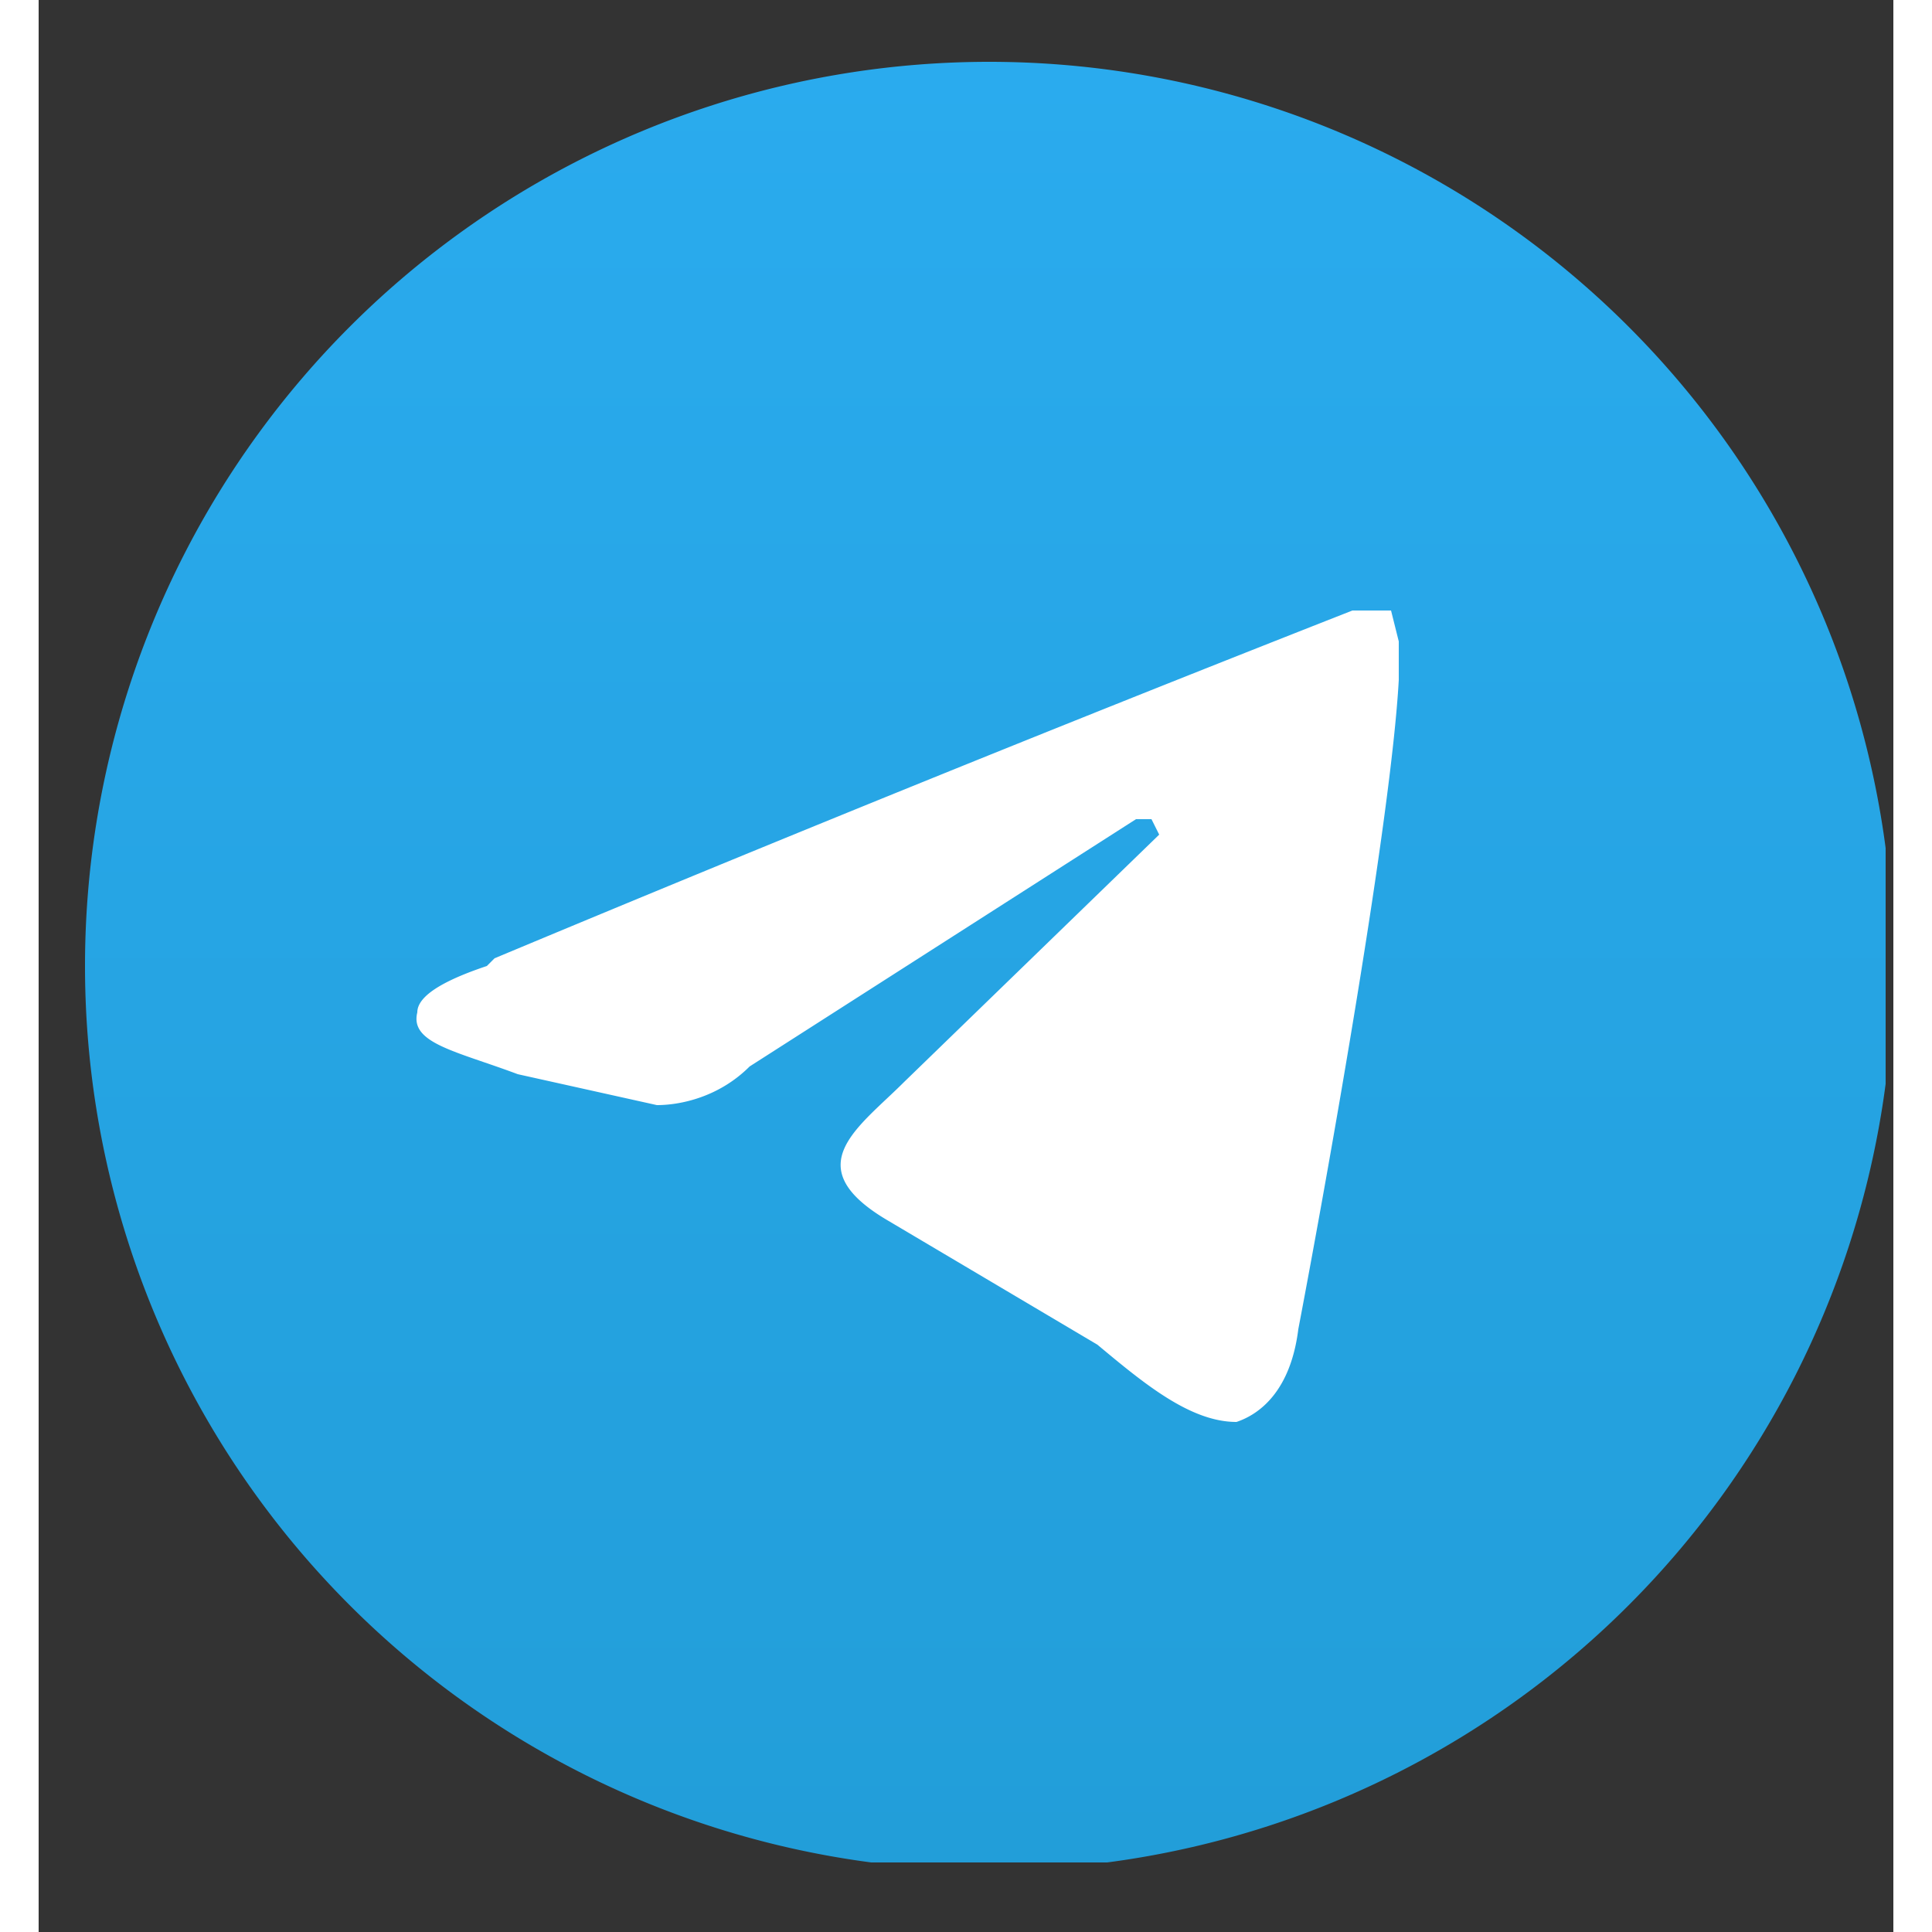
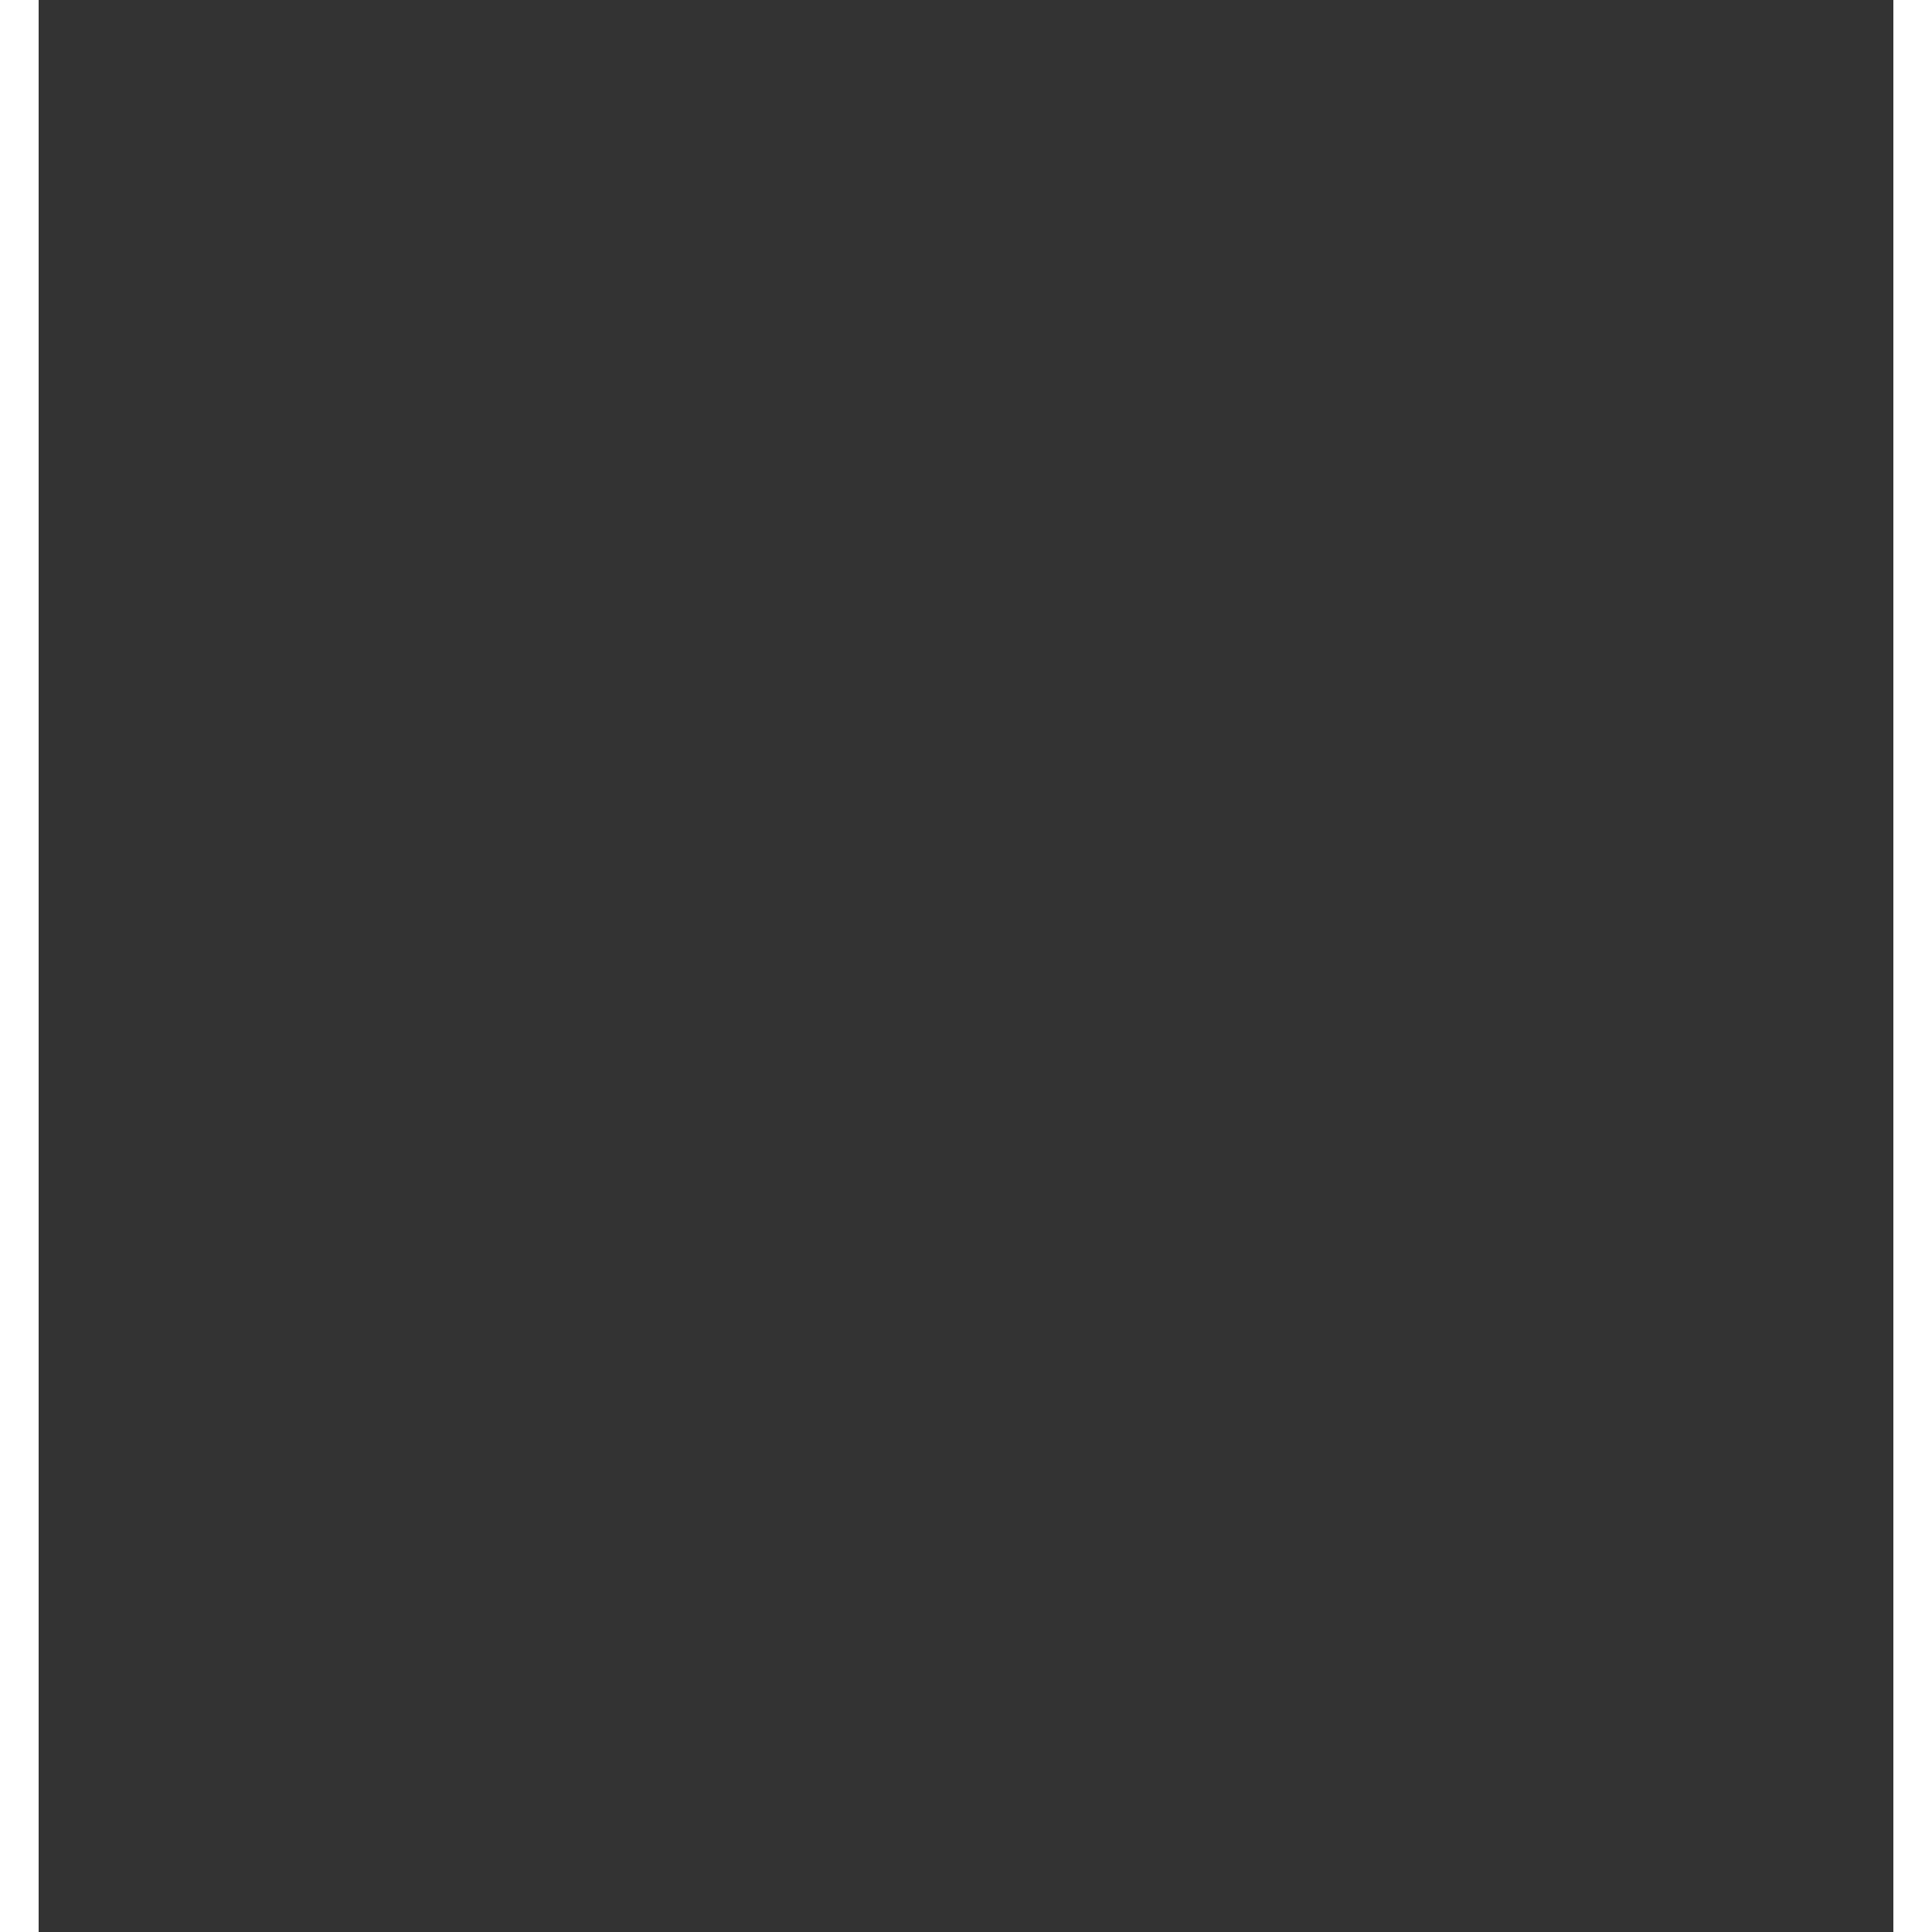
<svg xmlns="http://www.w3.org/2000/svg" width="23" height="23" fill="none" viewBox="0 0 24 25">
  <rect x="0" y="0" width="24" height="25" fill="#333333" stroke="none" />
  <g clip-path="url(#a)">
-     <path fill="url(#b)" d="M12.3 24.2a11.7 11.7 0 1 0 0-23.4 11.7 11.7 0 0 0 0 23.4Z" />
-     <path fill="#fff" fill-rule="evenodd" d="M5.9 12.4A555.1 555.1 0 0 1 17 7.9h.5l.1.4v.5c-.1 1.8-.9 6.3-1.3 8.4-.1.8-.5 1.1-.8 1.2-.6 0-1.2-.5-1.8-1L11 15.8c-1.2-.7-.4-1.2.2-1.8l3.3-3.2-.1-.2h-.2l-5 3.2c-.4.4-.9.5-1.2.5l-1.8-.4c-.8-.3-1.4-.4-1.3-.8 0-.2.3-.4.9-.6Z" clip-rule="evenodd" />
-   </g>
+     </g>
  <defs>
    <linearGradient id="b" x1="12.3" x2="12.3" y1=".8" y2="24" gradientUnits="userSpaceOnUse">
      <stop stop-color="#2AABEE" />
      <stop offset="1" stop-color="#229ED9" />
    </linearGradient>
    <clipPath id="a">
-       <path fill="#fff" d="M.6.8h23.3v23.3H.6z" />
+       <path fill="#fff" d="M.6.8v23.3H.6z" />
    </clipPath>
  </defs>
</svg>